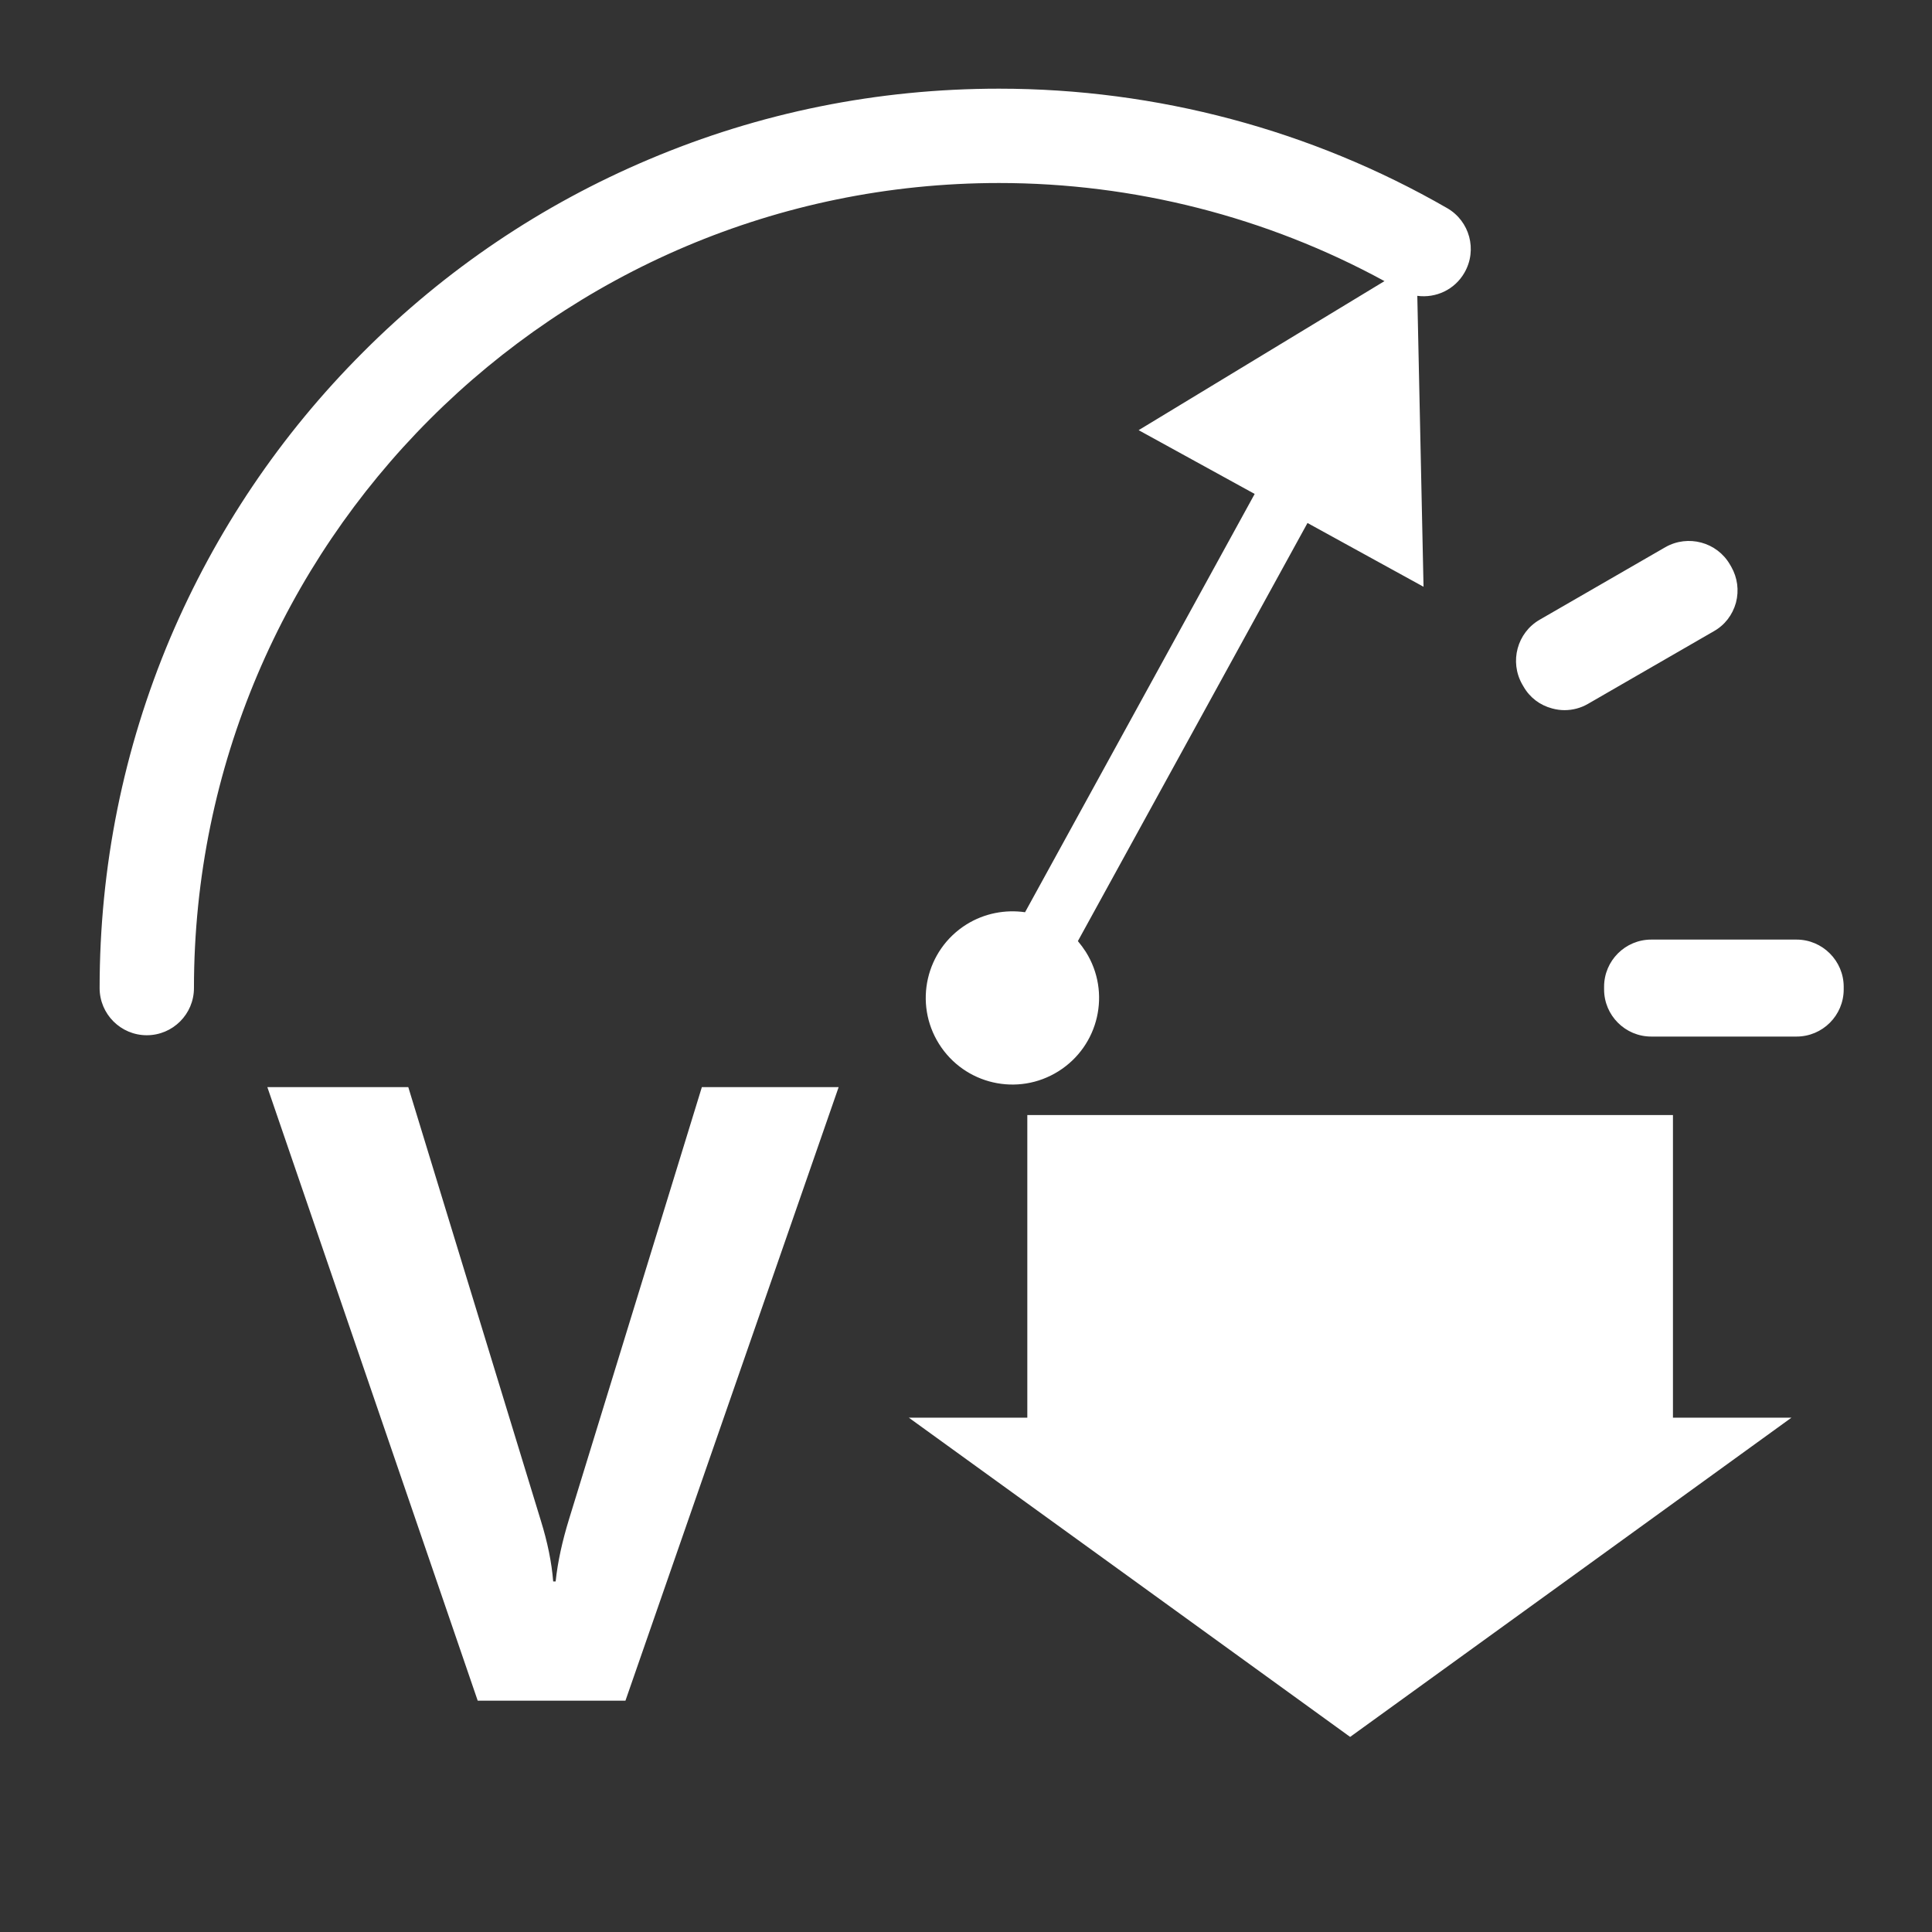
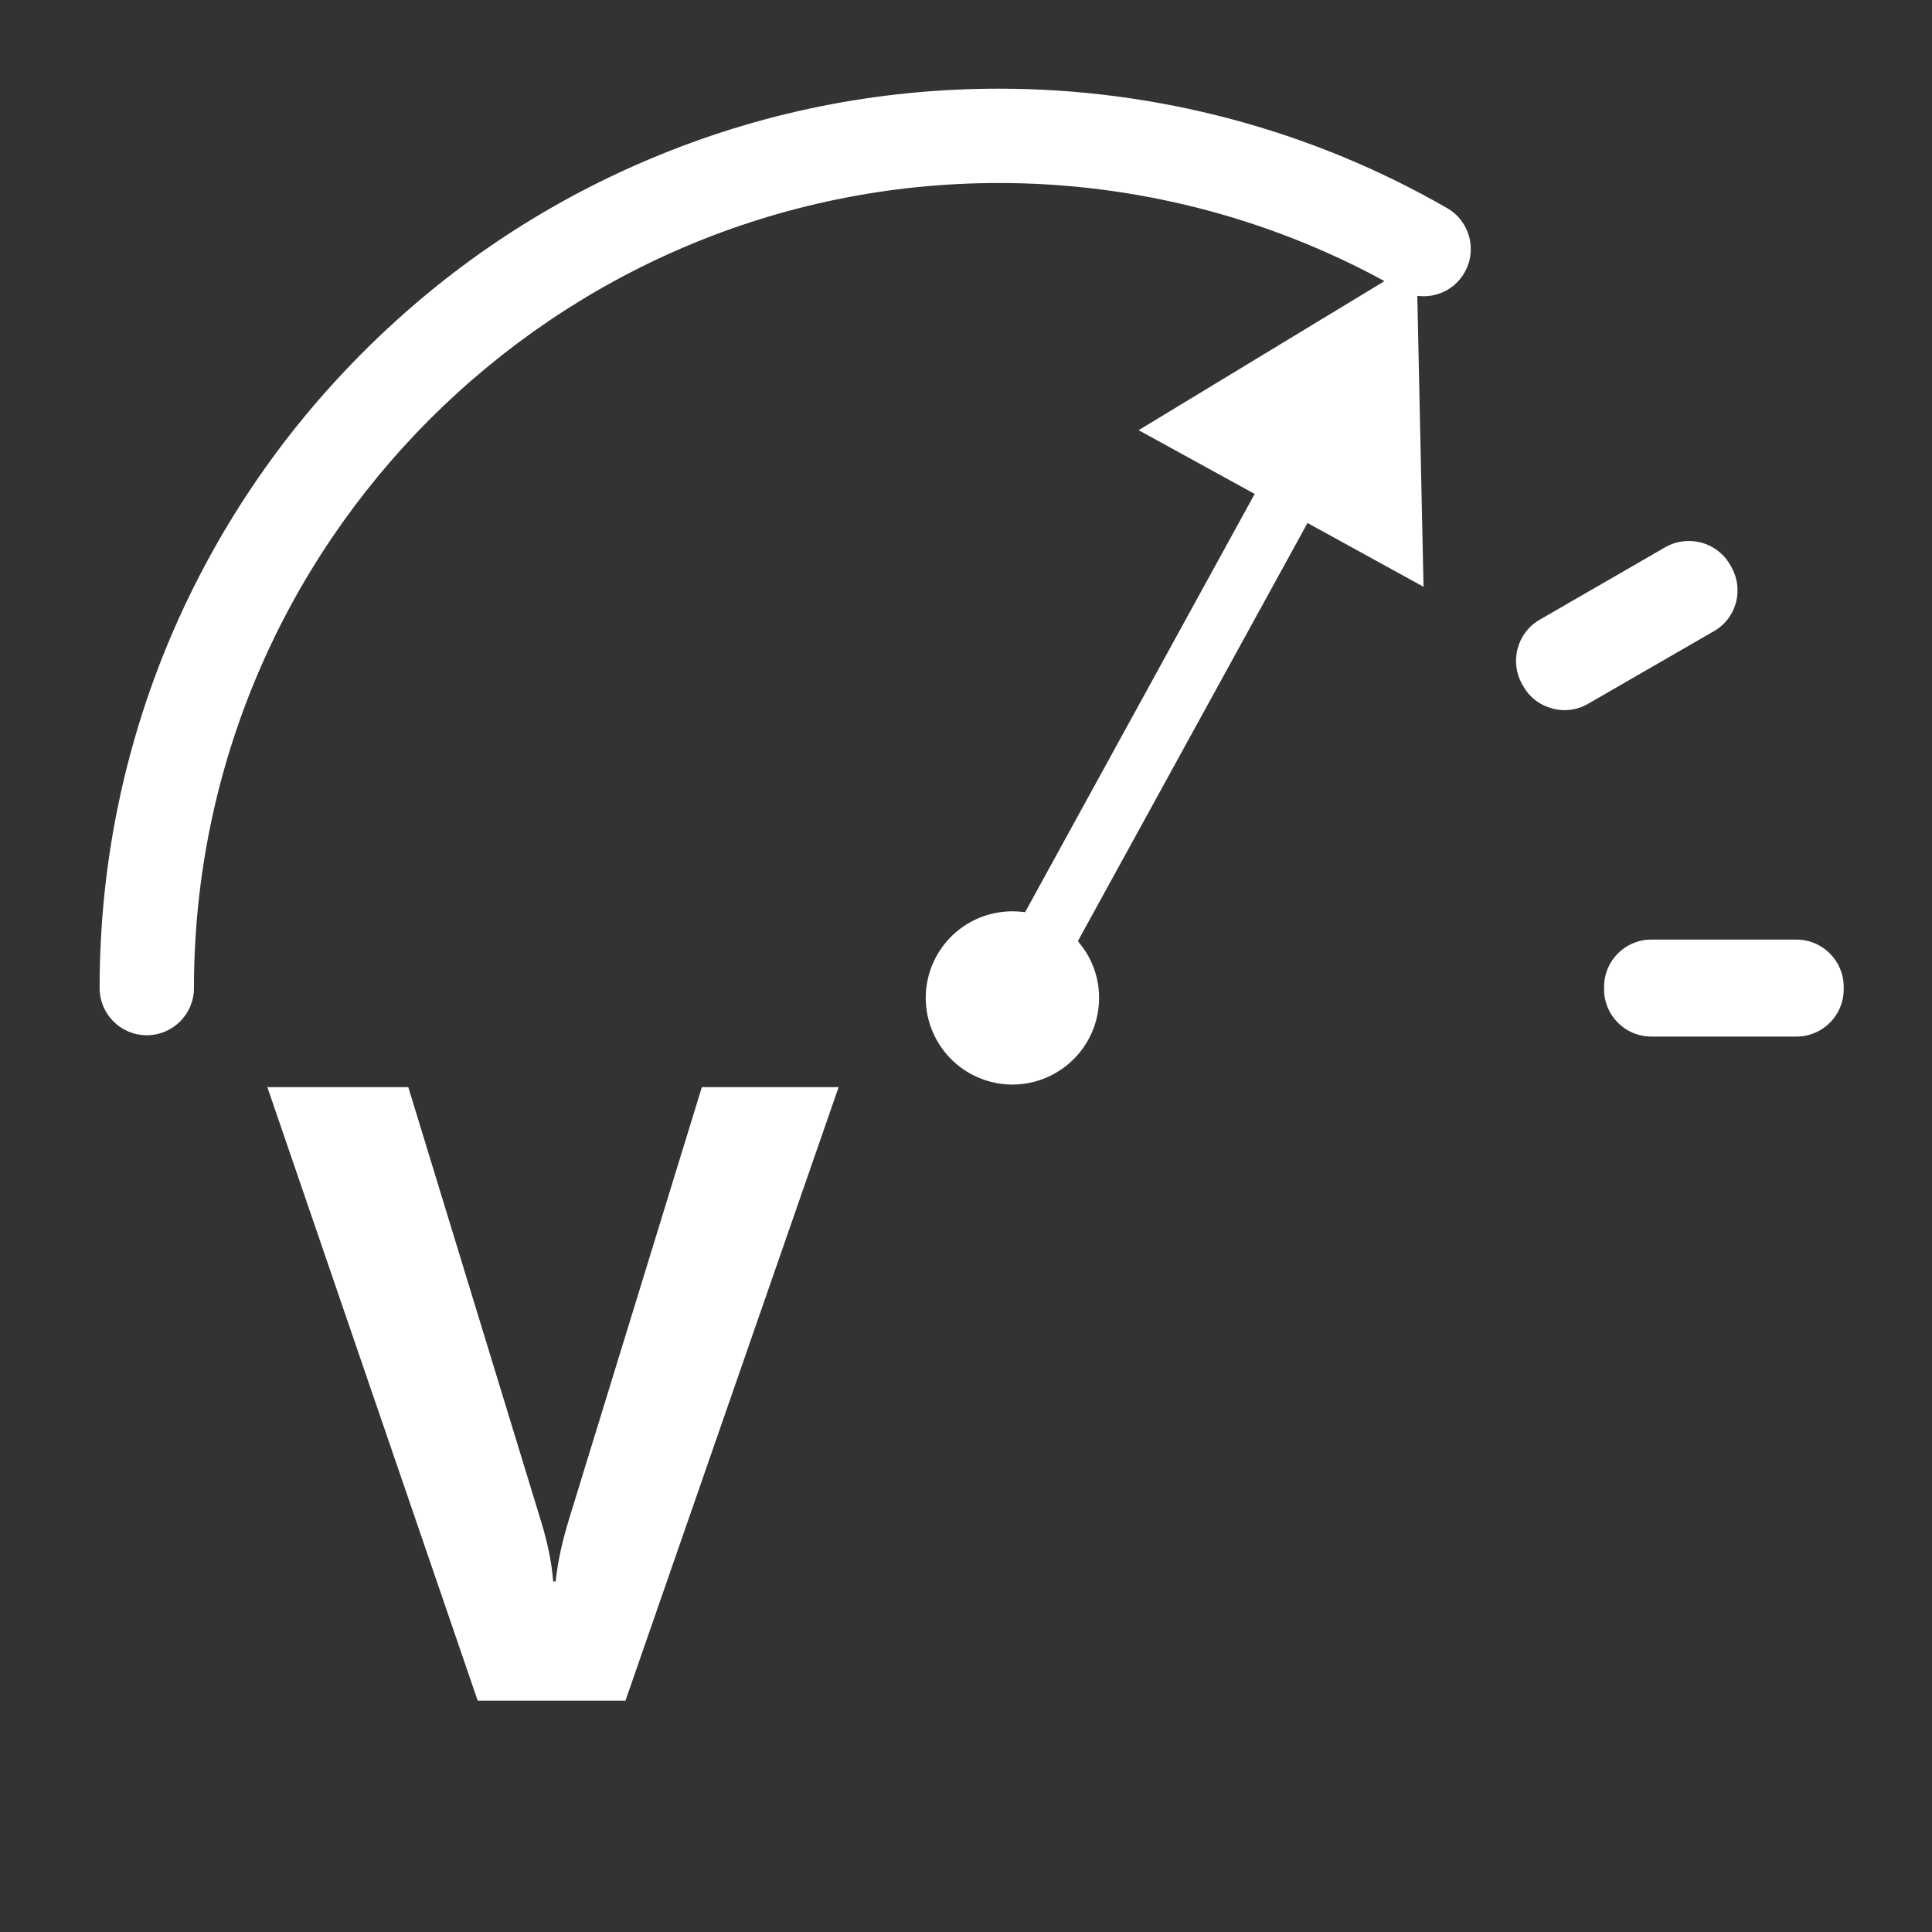
<svg xmlns="http://www.w3.org/2000/svg" t="1694504371977" class="icon" viewBox="0 0 1024 1024" version="1.1" p-id="34747" width="100" height="100">
  <rect x="0" y="0" width="1024" height="1024" fill="#333333" stroke="none" />
-   <path d="M949.5 751.4L832.6 836l-117 84.6L598.7 836l-117-84.6h62.8V591h342.2v160.4z" p-id="34748" fill="#ffffff" />
-   <path d="M444.5 576.2l-113 325.2h-78.3L141.7 576.2h74.7l70.3 229.9c3.5 11.3 5.7 22 6.5 32.1h1.3c1.1-10.4 3.5-21.3 7.1-33l70.4-229h72.5z" fill="#ffffff" p-id="34749" />
+   <path d="M444.5 576.2l-113 325.2h-78.3L141.7 576.2h74.7l70.3 229.9c3.5 11.3 5.7 22 6.5 32.1h1.3c1.1-10.4 3.5-21.3 7.1-33l70.4-229h72.5" fill="#ffffff" p-id="34749" />
  <path d="M767 110.3C695.1 68.9 613 47 529.5 47c-64.3 0-126.8 12.6-185.6 37.5-56.8 24-107.8 58.4-151.5 102.2-43.8 43.8-78.1 94.8-102.2 151.5C65.4 397 52.8 459.4 52.8 523.7c0 13.8 11.2 25 25 25s25-11.2 25-25C102.8 288.4 294.2 97 529.5 97c71.5 0 142 18 204.3 52l-130.3 79 61.5 33.8-121.7 221.7c-10.4-1.5-21.5 0.5-31.1 6.5-21.5 13.5-28 41.8-14.5 63.3s41.8 28 63.3 14.5 28-41.8 14.5-63.3c-1.3-2-2.7-3.9-4.2-5.7L693 277.2l61.5 33.8-3.3-154.2c9.8 1.3 19.8-3.2 25-12.3 6.9-12 2.8-27.3-9.2-34.2zM952.2 498h-77c-13.8 0-25 11.2-25 25v1.4c0 13.8 11.2 25 25 25h77c13.8 0 25-11.2 25-25V523c0-13.7-11.2-25-25-25zM920.1 319.4c1.7-6.5 0.8-13.2-2.5-19l-0.7-1.2c-6.9-11.9-22.2-16-34.2-9.2L816 328.5c-11.9 6.9-16 22.2-9.2 34.2l0.7 1.2c3.3 5.8 8.7 9.9 15.2 11.6 2.2 0.6 4.4 0.9 6.5 0.9 4.3 0 8.6-1.1 12.4-3.3l66.7-38.5c5.9-3.3 10-8.7 11.8-15.2z" fill="#ffffff" p-id="34750" />
</svg>